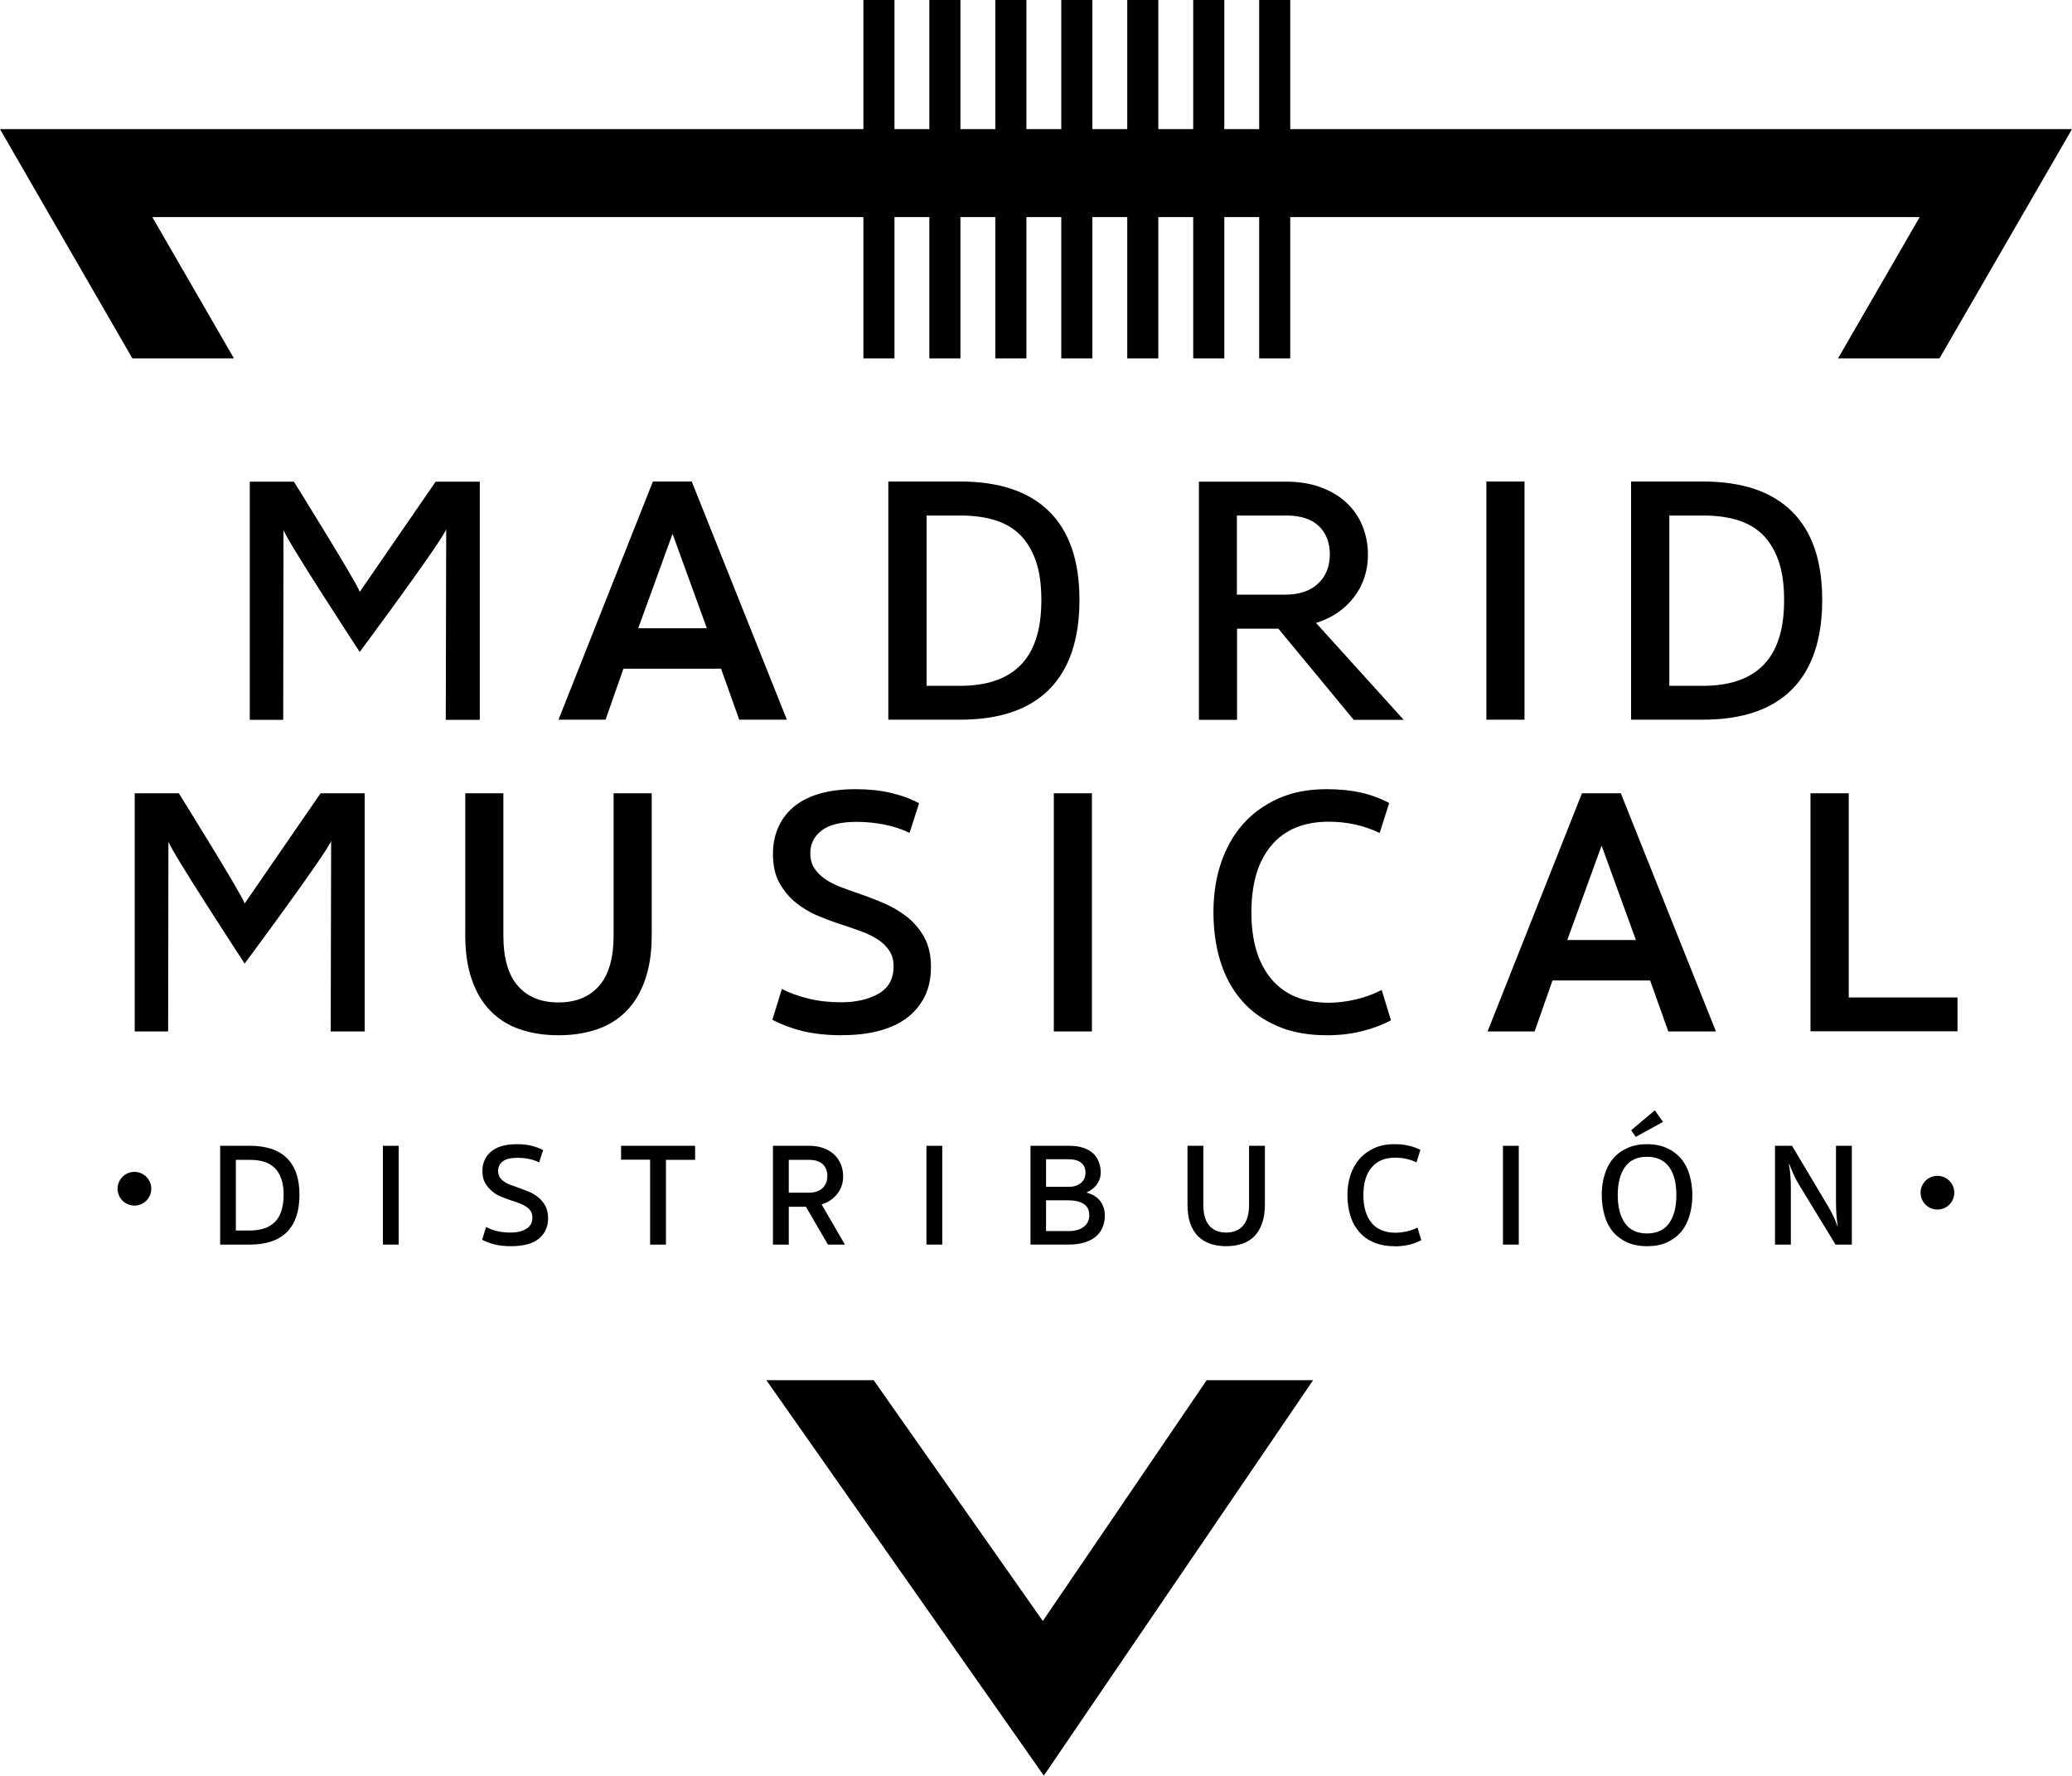
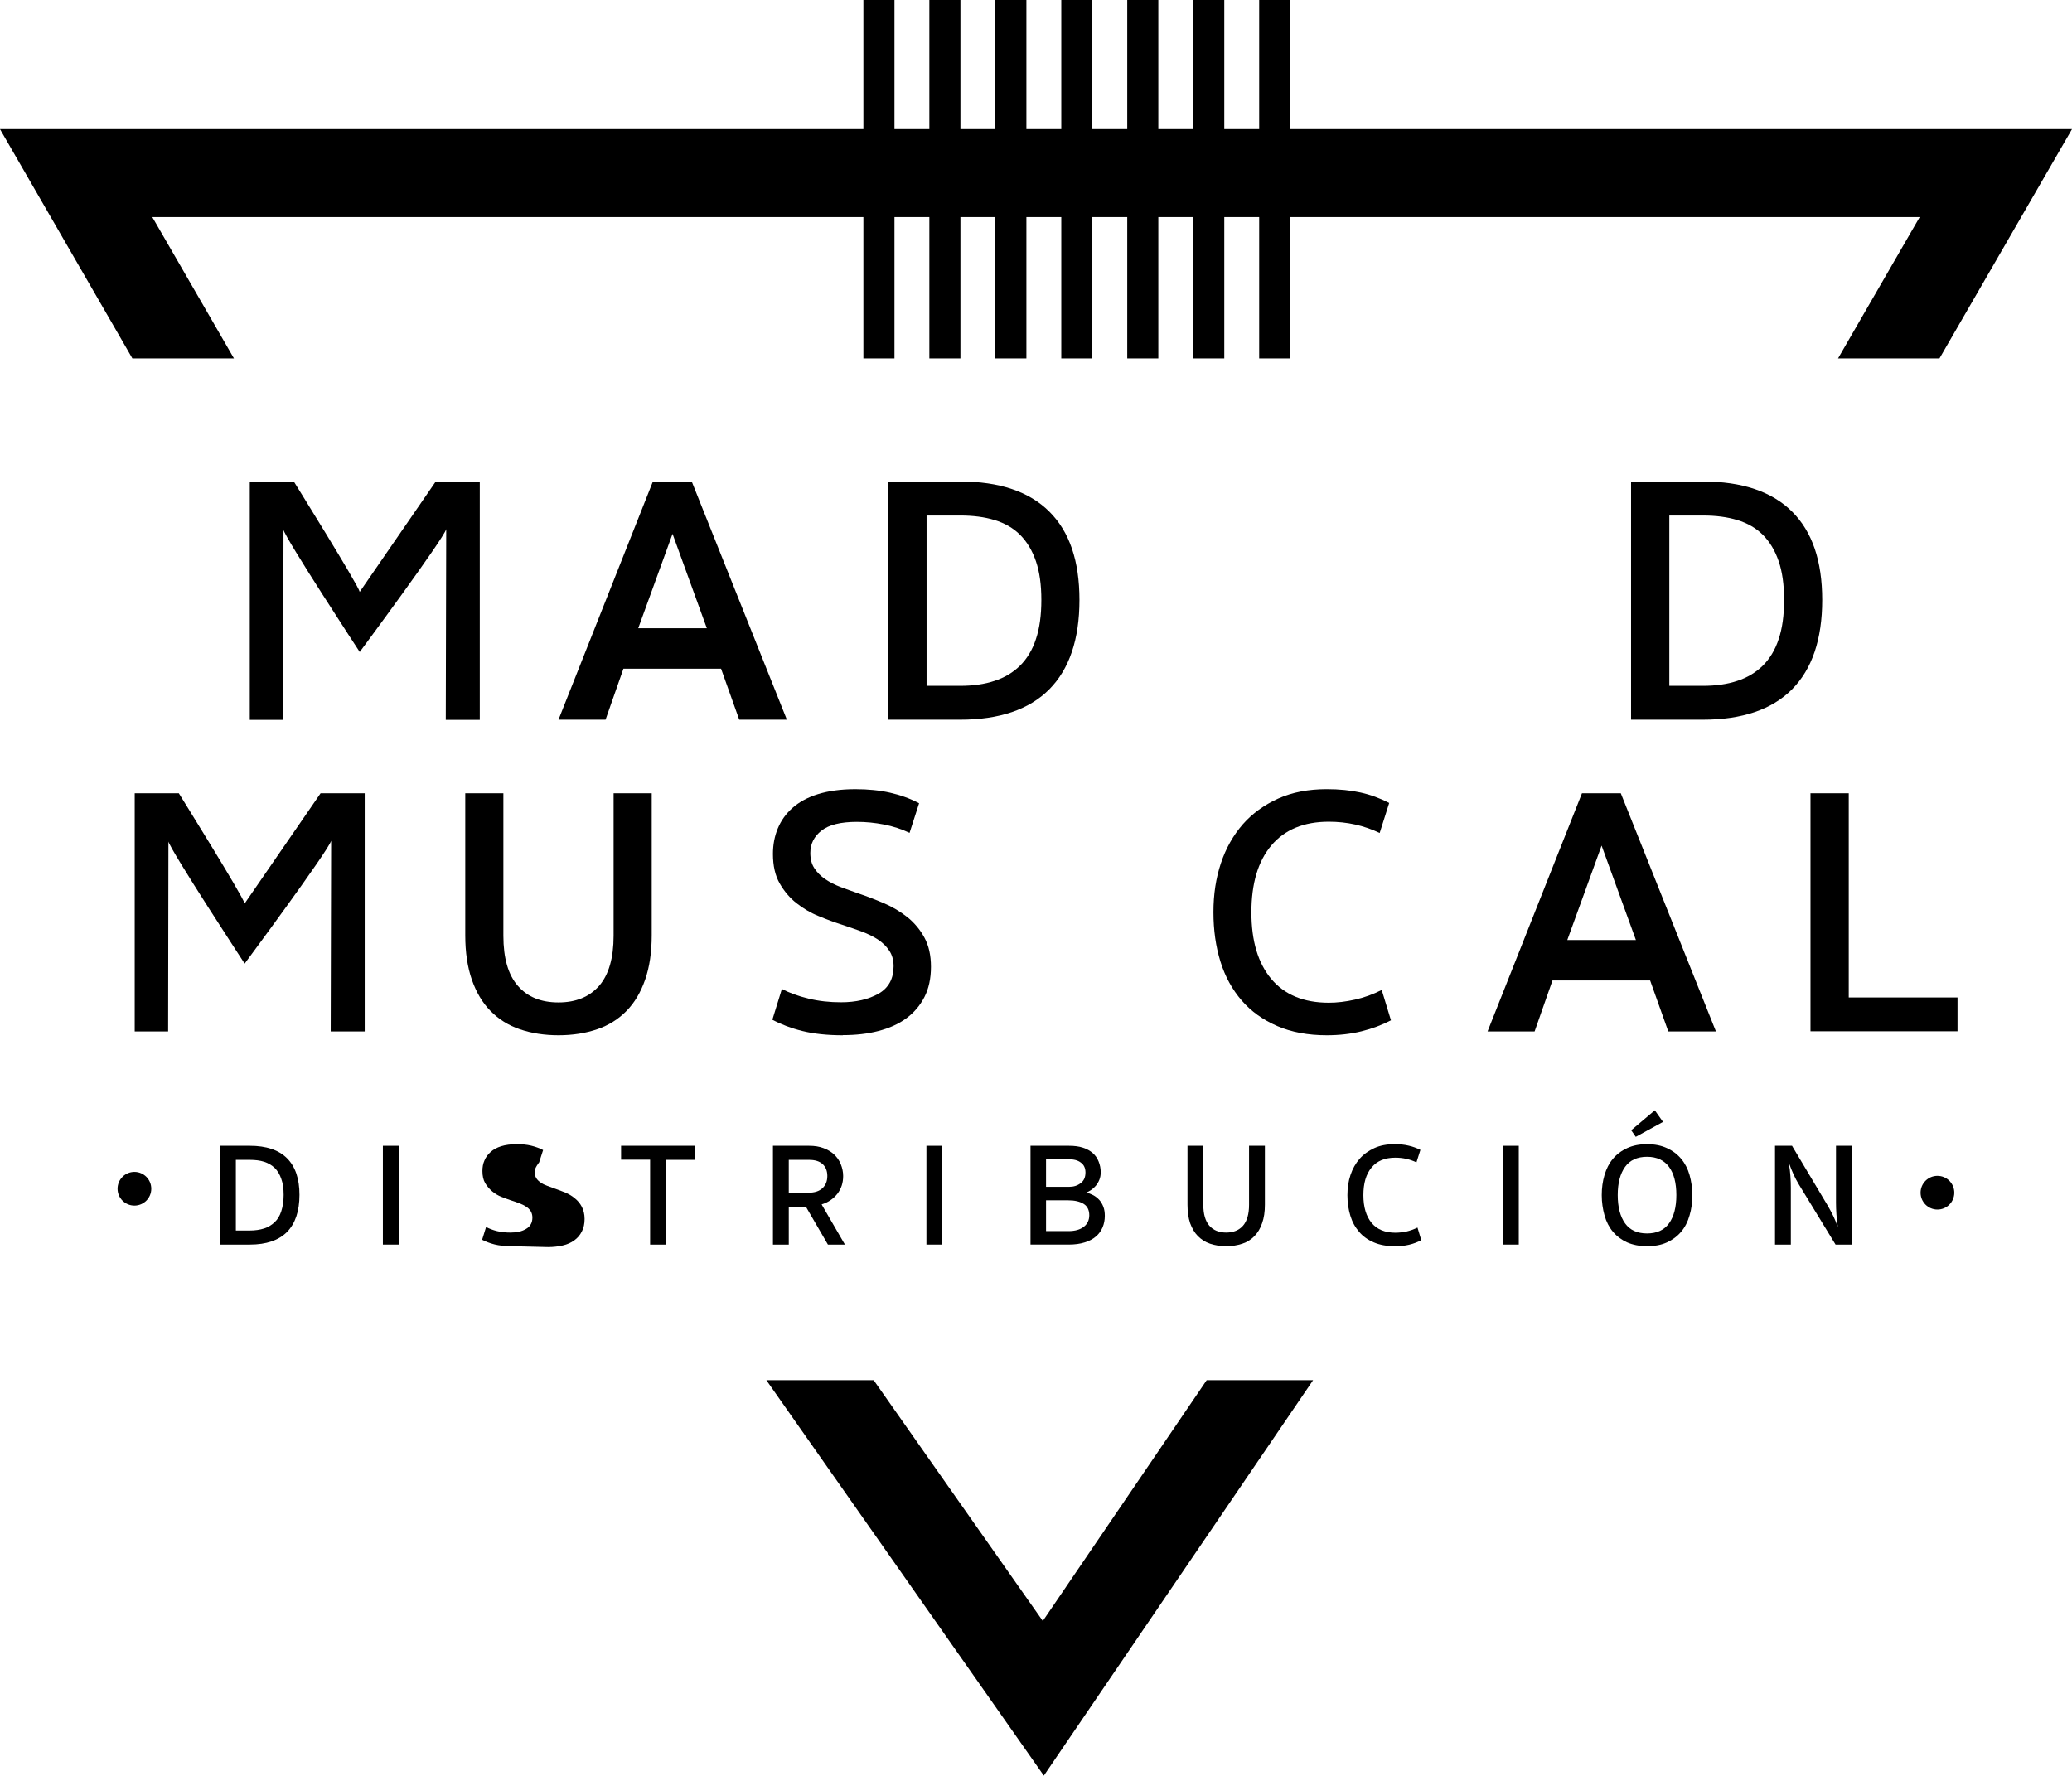
<svg xmlns="http://www.w3.org/2000/svg" id="Capa_2" viewBox="0 0 141.35 121.14">
  <g id="Capa_1-2">
    <g>
      <g>
        <polygon points="71.14 110.59 59.6 94.16 52.28 94.16 71.21 121.14 89.58 94.16 82.32 94.16 71.14 110.59" />
        <polygon points="88.02 8.81 88.02 0 85.9 0 85.9 8.81 83.52 8.81 83.52 0 81.4 0 81.4 8.81 79.02 8.81 79.02 0 76.9 0 76.9 8.81 74.52 8.81 74.52 0 72.4 0 72.4 8.81 70.02 8.81 70.02 0 67.9 0 67.9 8.81 65.52 8.81 65.52 0 63.4 0 63.4 8.81 61.02 8.81 61.02 0 58.9 0 58.9 8.81 0 8.81 9.03 24.45 15.96 24.45 10.39 14.81 58.9 14.81 58.9 24.45 61.02 24.45 61.02 14.81 63.4 14.81 63.4 24.45 65.52 24.45 65.52 14.81 67.9 14.81 67.9 24.45 70.02 24.45 70.02 14.81 72.4 14.81 72.4 24.45 74.52 24.45 74.52 14.81 76.9 14.81 76.9 24.45 79.02 24.45 79.02 14.81 81.4 14.81 81.4 24.45 83.52 24.45 83.52 14.81 85.9 14.81 85.9 24.45 88.02 24.45 88.02 14.81 130.96 14.81 125.39 24.45 132.31 24.45 141.35 8.81 88.02 8.81" />
      </g>
      <g>
        <path d="M19.34,36.13l-.02,12.98h-2.28v-16.25h3.01s4.39,7.05,4.49,7.52l5.18-7.52h3.01v16.25h-2.32l.03-13.01c-.18,.67-5.9,8.38-5.9,8.38,0,0-5.03-7.68-5.21-8.35Z" />
        <path d="M53.69,49.1h-3.26l-1.24-3.48h-6.66s-1.22,3.48-1.22,3.48h-3.21l6.44-16.25h2.65l6.49,16.25Zm-7.81-12.68l-2.34,6.44h4.68l-2.34-6.44Z" />
        <path d="M73.64,40.93c0,2.68-.69,4.72-2.06,6.1-1.37,1.38-3.4,2.07-6.09,2.07h-4.89v-16.25h4.89c2.68,0,4.71,.68,6.09,2.05s2.06,3.37,2.06,6.03Zm-2.6,0c0-1.03-.12-1.91-.37-2.64-.25-.73-.61-1.33-1.08-1.8-.47-.47-1.05-.8-1.74-1.01-.68-.21-1.47-.31-2.35-.31h-2.29v11.62h2.29c.88,0,1.67-.11,2.35-.34,.68-.22,1.26-.57,1.74-1.04,.47-.47,.84-1.07,1.08-1.81,.25-.74,.37-1.63,.37-2.68Z" />
-         <path d="M93.32,37.82c0,1.13-.32,2.1-.96,2.93-.64,.83-1.5,1.41-2.58,1.75l5.98,6.61h-3.41l-5.14-6.22h-2.82v6.22h-2.6v-16.25h5.95c.88,0,1.68,.13,2.37,.39,.7,.26,1.29,.61,1.76,1.06,.47,.45,.84,.98,1.08,1.58s.37,1.25,.37,1.94Zm-2.6,0c0-.8-.25-1.45-.75-1.93-.5-.48-1.25-.72-2.24-.72h-3.35v5.4h3.28c.96,0,1.72-.25,2.25-.75,.54-.5,.81-1.17,.81-2Z" />
-         <path d="M104,49.1h-2.6v-16.25h2.6v16.25Z" />
        <path d="M124.31,40.93c0,2.68-.69,4.72-2.06,6.1-1.37,1.38-3.4,2.07-6.09,2.07h-4.89v-16.25h4.89c2.68,0,4.71,.68,6.09,2.05s2.06,3.37,2.06,6.03Zm-2.6,0c0-1.03-.12-1.91-.37-2.64-.25-.73-.61-1.33-1.08-1.8-.47-.47-1.05-.8-1.74-1.01-.68-.21-1.47-.31-2.35-.31h-2.29v11.62h2.29c.88,0,1.67-.11,2.35-.34,.68-.22,1.26-.57,1.74-1.04,.47-.47,.84-1.07,1.08-1.81,.25-.74,.37-1.63,.37-2.68Z" />
      </g>
      <g>
        <path d="M117.07,70.37h-3.26l-1.24-3.48h-6.66s-1.22,3.48-1.22,3.48h-3.21l6.44-16.25h2.65l6.49,16.25Zm-7.81-12.68l-2.34,6.44h4.68l-2.34-6.44Z" />
        <path d="M38.11,70.63c-.98,0-1.86-.14-2.65-.41-.79-.27-1.45-.69-2-1.25-.55-.56-.97-1.27-1.27-2.13-.3-.86-.45-1.87-.45-3.03v-9.69h2.6v9.72c0,1.53,.33,2.67,.99,3.42,.66,.76,1.58,1.13,2.77,1.13s2.11-.38,2.77-1.13c.66-.76,.99-1.9,.99-3.42v-9.72h2.6v9.69c0,1.16-.15,2.17-.45,3.03-.3,.86-.72,1.57-1.27,2.13-.55,.56-1.21,.98-2,1.25-.79,.27-1.67,.41-2.65,.41Z" />
        <path d="M57.49,70.63c-1.06,0-1.98-.1-2.75-.29s-1.45-.45-2.05-.77l.65-2.1c.51,.27,1.12,.49,1.82,.66,.7,.17,1.43,.25,2.21,.25,1.03,0,1.88-.2,2.57-.59,.68-.39,1.02-1.02,1.02-1.87,0-.42-.1-.78-.3-1.07-.2-.3-.46-.55-.78-.76-.32-.21-.7-.39-1.13-.55-.43-.16-.88-.31-1.33-.46-.5-.16-1.02-.35-1.57-.58-.55-.22-1.05-.52-1.51-.88-.46-.36-.84-.81-1.15-1.35-.31-.54-.46-1.21-.46-2.01,0-.63,.11-1.21,.33-1.74,.22-.53,.55-1,1-1.4,.45-.4,1.03-.72,1.74-.94,.71-.22,1.56-.34,2.56-.34,.87,0,1.65,.08,2.36,.24,.71,.16,1.37,.4,1.98,.72l-.65,2.02c-.55-.26-1.13-.45-1.75-.57s-1.23-.18-1.84-.18c-1.11,0-1.92,.2-2.42,.6-.51,.4-.76,.91-.76,1.52,0,.42,.09,.77,.28,1.05,.18,.28,.43,.53,.74,.74,.31,.21,.66,.39,1.06,.54,.4,.15,.82,.3,1.25,.45,.56,.19,1.13,.41,1.71,.66,.58,.25,1.1,.56,1.58,.94,.47,.38,.86,.84,1.16,1.39s.45,1.21,.45,2-.15,1.49-.45,2.07-.71,1.06-1.24,1.45-1.17,.67-1.9,.86-1.54,.28-2.41,.28Z" />
-         <path d="M74.49,70.37h-2.6v-16.25h2.6v16.25Z" />
        <path d="M90.52,70.63c-1.29,0-2.42-.21-3.39-.63-.97-.42-1.78-1-2.42-1.74-.64-.74-1.13-1.62-1.45-2.65-.32-1.03-.48-2.15-.48-3.38s.17-2.32,.51-3.34c.34-1.02,.84-1.9,1.49-2.65,.66-.75,1.47-1.33,2.42-1.76,.96-.43,2.06-.64,3.31-.64,.87,0,1.64,.08,2.31,.23,.68,.15,1.33,.39,1.95,.71l-.65,2.05c-1.06-.51-2.22-.77-3.47-.77-1.7,0-3.01,.54-3.92,1.62-.91,1.08-1.36,2.6-1.36,4.56s.45,3.46,1.35,4.54c.9,1.08,2.21,1.63,3.93,1.63,.56,0,1.16-.07,1.78-.21,.63-.14,1.24-.36,1.83-.66l.63,2.07c-.61,.32-1.28,.57-2.01,.75-.73,.18-1.52,.27-2.37,.27Z" />
        <path d="M123.52,54.12h2.6v13.93h7.42v2.31h-10.03v-16.25Z" />
        <path d="M11.49,57.39l-.02,12.98h-2.28v-16.25h3.01s4.39,7.05,4.49,7.52l5.18-7.52h3.01v16.25h-2.32l.03-13.01c-.18,.67-5.9,8.38-5.9,8.38,0,0-5.03-7.68-5.21-8.35Z" />
      </g>
      <g>
        <circle cx="9.17" cy="81.1" r="1.15" />
        <circle cx="132.17" cy="81.37" r="1.15" />
        <path d="M20.43,81.52c0,1.11-.29,1.96-.85,2.53-.57,.57-1.41,.86-2.53,.86h-2.03v-6.74h2.03c1.11,0,1.96,.28,2.53,.85,.57,.57,.85,1.4,.85,2.5Zm-1.08,0c0-.43-.05-.79-.16-1.09-.1-.3-.25-.55-.45-.75-.2-.19-.44-.33-.72-.42s-.61-.13-.98-.13h-.95v4.82h.95c.37,0,.69-.05,.98-.14,.28-.09,.52-.24,.72-.43,.2-.19,.35-.44,.45-.75,.1-.31,.16-.68,.16-1.11Z" />
        <path d="M27.2,84.91h-1.08v-6.74h1.08v6.74Z" />
-         <path d="M34.88,85.02c-.44,0-.82-.04-1.14-.12-.32-.08-.6-.19-.85-.32l.27-.87c.21,.11,.46,.21,.75,.28,.29,.07,.6,.1,.92,.1,.43,0,.78-.08,1.06-.25,.28-.16,.43-.42,.43-.77,0-.17-.04-.32-.12-.45-.08-.12-.19-.23-.33-.31-.13-.09-.29-.16-.47-.23-.18-.07-.36-.13-.55-.19-.21-.07-.42-.15-.65-.24-.23-.09-.44-.22-.62-.37s-.35-.34-.48-.56c-.13-.22-.19-.5-.19-.83,0-.26,.04-.5,.14-.72,.09-.22,.23-.41,.42-.58,.19-.17,.43-.3,.72-.39s.65-.14,1.06-.14c.36,0,.69,.03,.98,.1,.29,.07,.57,.17,.82,.3l-.27,.84c-.23-.11-.47-.19-.72-.24-.26-.05-.51-.07-.77-.07-.46,0-.79,.08-1,.25s-.31,.38-.31,.63c0,.17,.04,.32,.11,.44s.18,.22,.31,.31c.13,.09,.27,.16,.44,.22,.17,.06,.34,.12,.52,.19,.23,.08,.47,.17,.71,.27,.24,.1,.46,.23,.65,.39,.2,.16,.36,.35,.48,.58,.12,.23,.19,.5,.19,.83s-.06,.62-.19,.86c-.12,.24-.29,.44-.51,.6-.22,.16-.48,.28-.79,.35s-.64,.11-1,.11Z" />
+         <path d="M34.88,85.02c-.44,0-.82-.04-1.14-.12-.32-.08-.6-.19-.85-.32l.27-.87c.21,.11,.46,.21,.75,.28,.29,.07,.6,.1,.92,.1,.43,0,.78-.08,1.06-.25,.28-.16,.43-.42,.43-.77,0-.17-.04-.32-.12-.45-.08-.12-.19-.23-.33-.31-.13-.09-.29-.16-.47-.23-.18-.07-.36-.13-.55-.19-.21-.07-.42-.15-.65-.24-.23-.09-.44-.22-.62-.37s-.35-.34-.48-.56c-.13-.22-.19-.5-.19-.83,0-.26,.04-.5,.14-.72,.09-.22,.23-.41,.42-.58,.19-.17,.43-.3,.72-.39s.65-.14,1.06-.14c.36,0,.69,.03,.98,.1,.29,.07,.57,.17,.82,.3l-.27,.84s-.31,.38-.31,.63c0,.17,.04,.32,.11,.44s.18,.22,.31,.31c.13,.09,.27,.16,.44,.22,.17,.06,.34,.12,.52,.19,.23,.08,.47,.17,.71,.27,.24,.1,.46,.23,.65,.39,.2,.16,.36,.35,.48,.58,.12,.23,.19,.5,.19,.83s-.06,.62-.19,.86c-.12,.24-.29,.44-.51,.6-.22,.16-.48,.28-.79,.35s-.64,.11-1,.11Z" />
        <path d="M45.43,84.91h-1.08v-5.79h-1.98s0-.95,0-.95h5.05v.96h-1.99s0,5.78,0,5.78Z" />
        <path d="M57.52,80.23c0,.47-.13,.87-.4,1.22-.27,.34-.62,.58-1.07,.72l1.59,2.74h-1.16l-1.5-2.58h-1.17v2.58h-1.08v-6.74h2.47c.37,0,.69,.05,.98,.16,.29,.11,.53,.25,.73,.44,.2,.19,.35,.41,.45,.66,.1,.25,.16,.52,.16,.8Zm-1.08,0c0-.33-.1-.6-.31-.8s-.52-.3-.93-.3h-1.39v2.24h1.36c.4,0,.71-.1,.94-.31,.22-.21,.33-.48,.33-.83Z" />
        <path d="M64.28,84.91h-1.08v-6.74h1.08v6.74Z" />
        <path d="M75.09,79.98c0,.18-.03,.35-.09,.5-.06,.15-.14,.29-.24,.41s-.2,.21-.32,.29-.23,.14-.33,.18c.16,.04,.32,.1,.47,.18,.15,.08,.29,.19,.41,.32s.21,.29,.28,.47c.07,.18,.1,.39,.1,.62,0,.28-.05,.54-.15,.78-.1,.24-.25,.45-.45,.62-.2,.18-.46,.31-.77,.41s-.68,.15-1.1,.15h-2.6v-6.74h2.62c.37,0,.69,.04,.96,.13,.27,.09,.49,.21,.67,.37,.18,.16,.31,.35,.4,.58,.09,.22,.14,.47,.14,.73Zm-2.16,.99c.31,0,.57-.08,.79-.25,.22-.16,.33-.4,.33-.73,0-.29-.1-.52-.31-.67-.2-.16-.48-.23-.82-.23h-1.56v1.88h1.57Zm-.04,3.02c.45,0,.79-.1,1.04-.29s.38-.46,.38-.79c0-.36-.13-.62-.39-.78-.26-.16-.61-.24-1.05-.24h-1.51v2.1h1.53Z" />
        <path d="M83.65,85.02c-.41,0-.77-.06-1.1-.17s-.6-.29-.83-.52c-.23-.23-.4-.53-.53-.88-.12-.36-.18-.78-.18-1.26v-4.02h1.08v4.03c0,.63,.14,1.11,.41,1.42s.66,.47,1.15,.47,.88-.16,1.15-.47,.41-.79,.41-1.42v-4.03h1.08v4.02c0,.48-.06,.9-.19,1.26-.12,.36-.3,.65-.52,.88s-.5,.41-.83,.52-.69,.17-1.1,.17Z" />
        <path d="M95.12,85.02c-.53,0-1-.09-1.4-.26s-.74-.41-1-.72c-.27-.31-.47-.67-.6-1.1-.13-.43-.2-.89-.2-1.4s.07-.96,.21-1.38c.14-.42,.35-.79,.62-1.1s.61-.55,1-.73,.85-.27,1.38-.27c.36,0,.68,.03,.96,.1,.28,.06,.55,.16,.81,.29l-.27,.85c-.44-.21-.92-.32-1.44-.32-.71,0-1.25,.22-1.62,.67-.38,.45-.56,1.08-.56,1.89s.19,1.44,.56,1.89c.37,.45,.92,.67,1.63,.67,.23,0,.48-.03,.74-.08,.26-.06,.51-.15,.76-.27l.26,.86c-.25,.13-.53,.24-.83,.31-.3,.07-.63,.11-.99,.11Z" />
        <path d="M103.61,84.91h-1.08v-6.74h1.08v6.74Z" />
        <path d="M112.36,78.06c.52,0,.97,.09,1.36,.27s.71,.42,.97,.73c.26,.31,.45,.68,.57,1.1,.12,.43,.19,.89,.19,1.38s-.06,.95-.19,1.38c-.12,.43-.31,.8-.57,1.11-.26,.31-.58,.55-.97,.73-.39,.18-.84,.26-1.36,.26s-.97-.09-1.36-.26c-.39-.18-.71-.42-.97-.73-.26-.31-.45-.68-.57-1.11-.12-.43-.19-.89-.19-1.38s.06-.95,.19-1.38,.31-.79,.57-1.1c.26-.31,.58-.55,.97-.73,.39-.18,.84-.27,1.36-.27Zm0,6.09c.67,0,1.17-.23,1.5-.69s.5-1.1,.5-1.93-.17-1.47-.5-1.92-.83-.69-1.5-.69-1.17,.23-1.5,.69-.5,1.1-.5,1.92,.17,1.47,.5,1.93,.83,.69,1.5,.69Zm.53-8.4l.56,.79-1.86,1.02-.31-.45,1.61-1.36Z" />
        <path d="M125.25,78.17h1.08v6.74h-1.11l-2.49-4.08c-.14-.23-.27-.47-.38-.72s-.21-.48-.28-.69h-.03c.05,.25,.08,.52,.1,.81,.02,.28,.03,.55,.03,.79v3.89h-1.08v-6.74h1.16l2.44,4.09c.13,.23,.26,.46,.38,.71s.21,.48,.28,.69h.02c-.04-.25-.07-.52-.09-.8s-.03-.55-.03-.81v-3.89Z" />
      </g>
    </g>
  </g>
</svg>